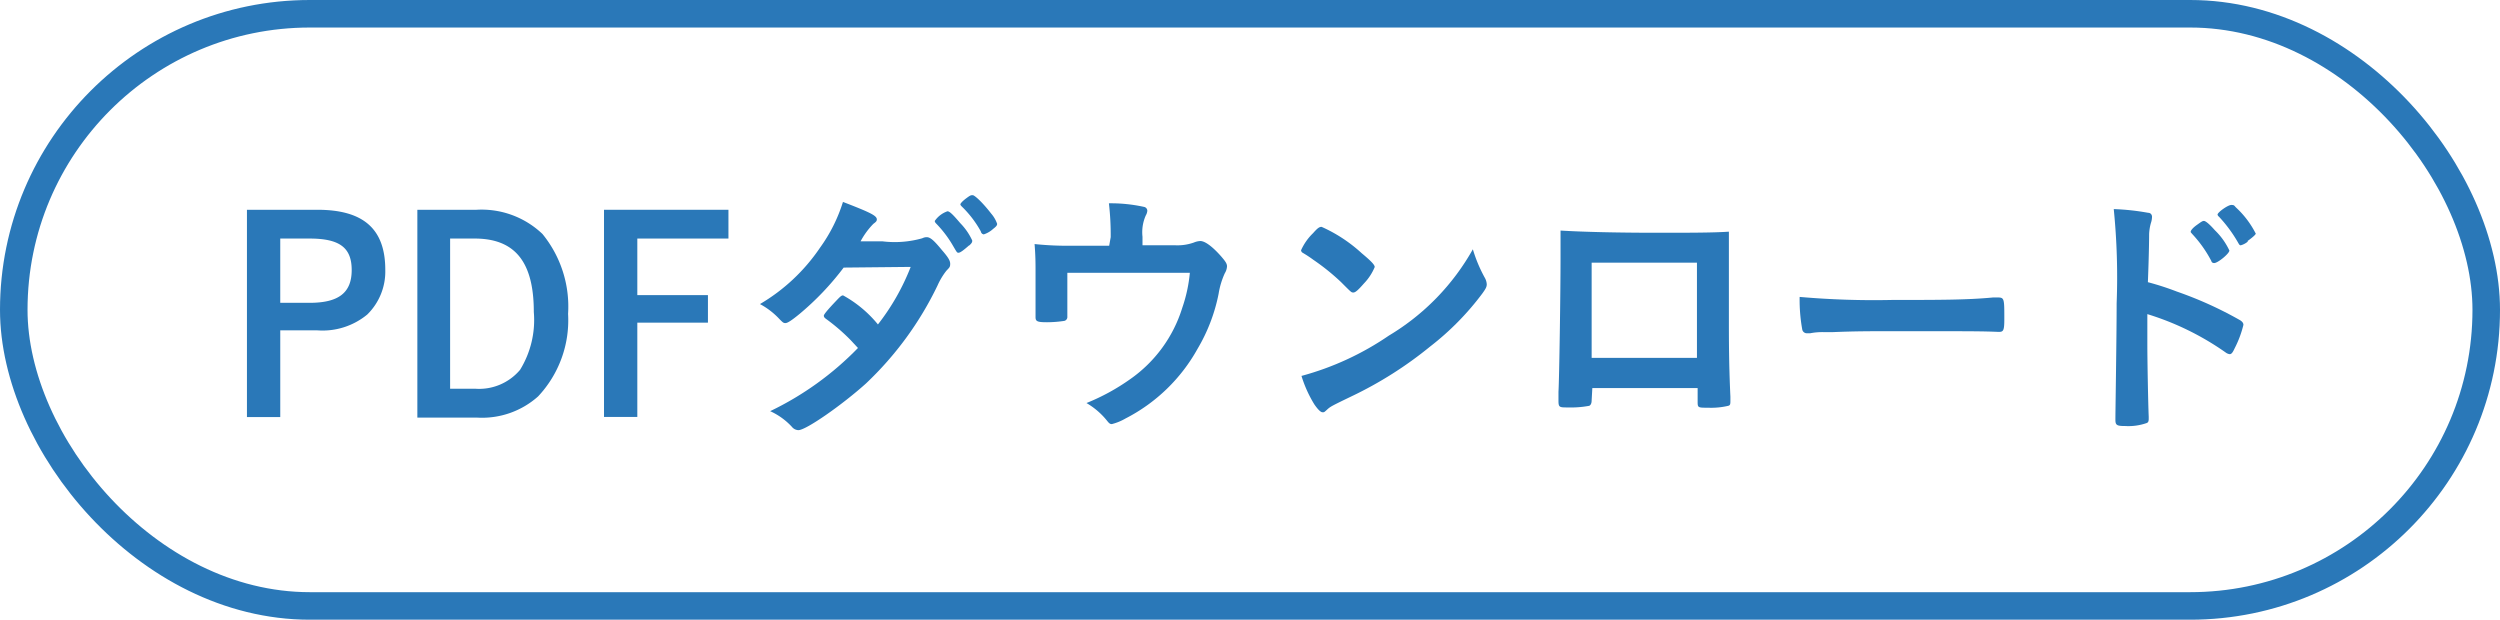
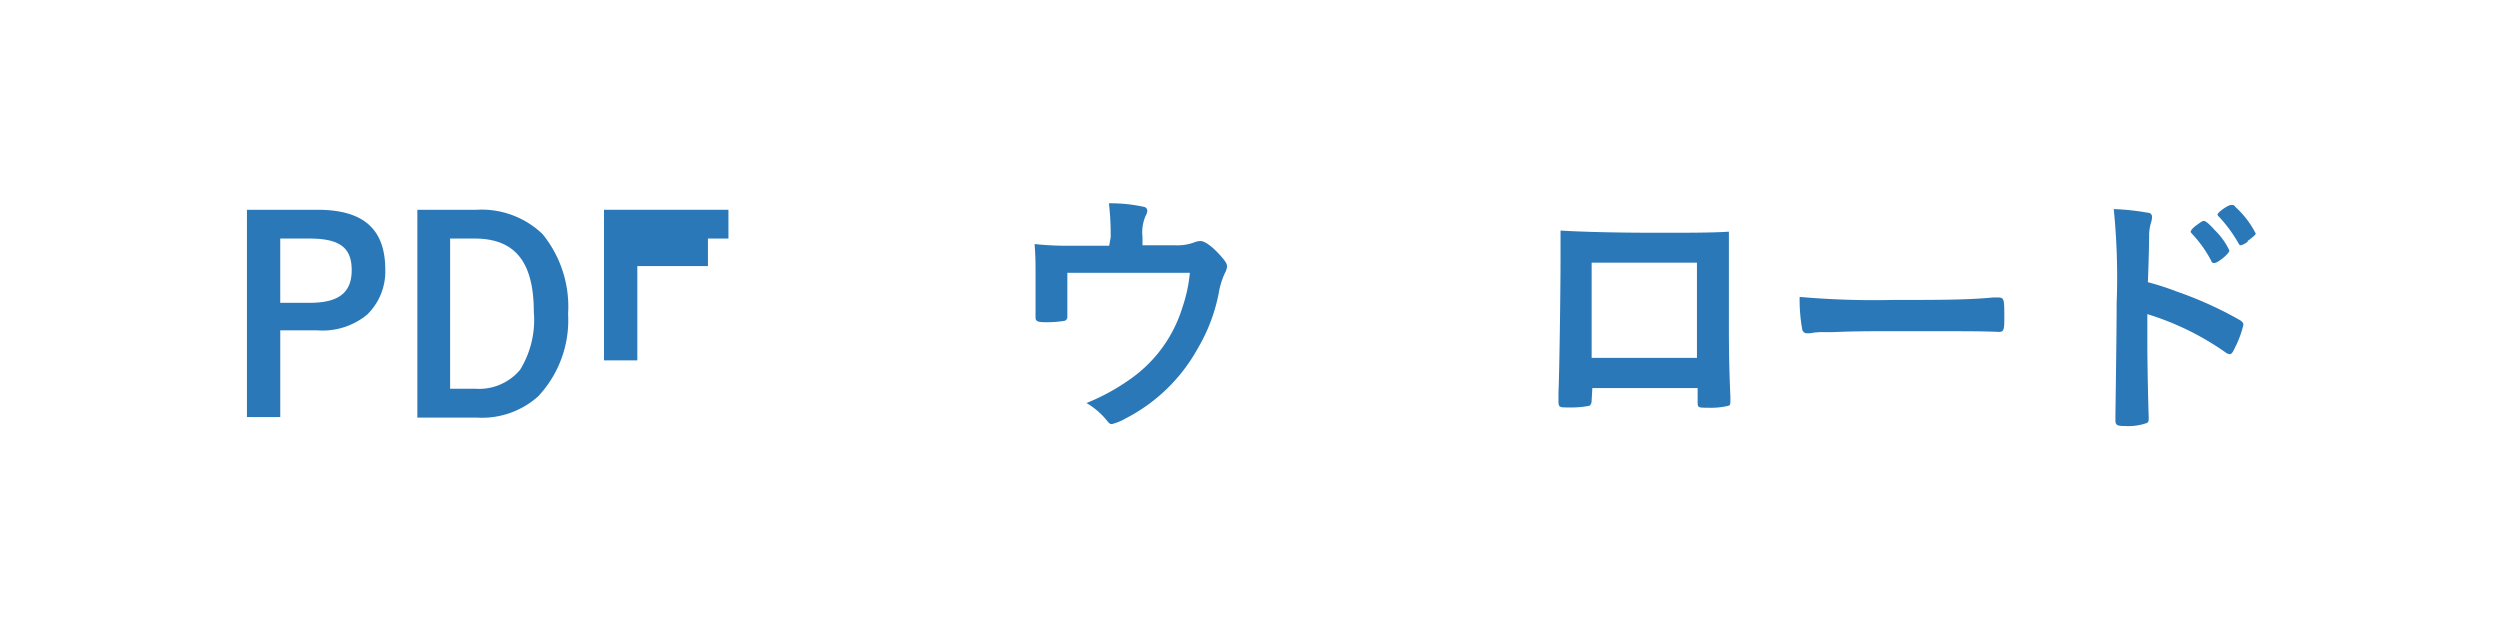
<svg xmlns="http://www.w3.org/2000/svg" width="181.62" height="45.02" viewBox="0 0 181.62 45.02">
  <g id="b8fd6a87-22bc-40a6-a12f-21939161ff1f" data-name="レイヤー 2">
    <g id="b3d32469-67b9-4a07-91ee-0fc2184d8789" data-name="Pacific saury">
      <g>
        <g>
          <path d="M23.06,15.24c3.34,0,4.93,1.39,4.93,4.36a4.37,4.37,0,0,1-1.31,3.25A5.1,5.1,0,0,1,23.06,24h-2.7v6.3H17.94V15.24ZM22.48,22c2.12,0,3.07-.73,3.07-2.38s-.9-2.29-3.07-2.29H20.36V22Z" style="fill: #2a78b8" />
          <path d="M34.61,15.24A6.4,6.4,0,0,1,39.41,17a8.34,8.34,0,0,1,1.86,5.8,8.08,8.08,0,0,1-2.18,6,6.11,6.11,0,0,1-4.4,1.54H30.32V15.24Zm-1.91,13h1.82a3.89,3.89,0,0,0,3.26-1.37,6.9,6.9,0,0,0,1-4.21c0-3.64-1.37-5.33-4.3-5.33H32.7Z" style="fill: #2a78b8" />
-           <path d="M52.92,15.24v2.09H46.3v4.11h5.13v2H46.3v6.85H43.88V15.24Z" style="fill: #2a78b8" />
-           <path d="M58.07,22.82c-.56.46-.86.65-1,.65s-.17,0-.53-.38a5.48,5.48,0,0,0-1.33-1A13.55,13.55,0,0,0,59.57,18a11.54,11.54,0,0,0,1.67-3.33c2,.77,2.46,1,2.46,1.27,0,.12-.06.18-.25.32a5.56,5.56,0,0,0-.93,1.27h.33l1.24,0A7.31,7.31,0,0,0,67,17.31a.75.75,0,0,1,.32-.08c.26,0,.52.22,1.11.94.47.54.6.77.6,1s-.06.27-.27.49a5,5,0,0,0-.65,1.08,24.22,24.22,0,0,1-5.2,7.12C61.2,29.4,58.56,31.25,58,31.25a.64.64,0,0,1-.47-.24,4.85,4.85,0,0,0-1.58-1.14,22.35,22.35,0,0,0,6.38-4.59l-.54-.58A14.18,14.18,0,0,0,60,23.16c-.12-.09-.15-.15-.15-.23s.24-.39.9-1.08c.31-.33.39-.39.5-.39a8.64,8.64,0,0,1,2.53,2.11,16.5,16.5,0,0,0,2.38-4.18l-4.87.05A20.23,20.23,0,0,1,58.07,22.82Zm12.34-5c-.41.36-.65.54-.77.54s-.11,0-.45-.58A8.17,8.17,0,0,0,68,16.23c-.07-.08-.09-.12-.09-.18a1.85,1.85,0,0,1,.92-.7c.15,0,.37.2.93.86a4.44,4.44,0,0,1,.87,1.26C70.64,17.6,70.58,17.68,70.41,17.84Zm.85-1A7.62,7.62,0,0,0,69.87,15c-.08-.08-.1-.12-.1-.16s.1-.19.42-.43.35-.23.48-.23.7.51,1.34,1.34a2.26,2.26,0,0,1,.43.74c0,.11-.06.19-.28.36a1.86,1.86,0,0,1-.7.41C71.39,17,71.33,17,71.26,16.85Z" style="fill: #2a78b8" />
+           <path d="M52.92,15.24v2.09H46.3h5.13v2H46.3v6.85H43.88V15.24Z" style="fill: #2a78b8" />
          <path d="M80.69,17.23a19.87,19.87,0,0,0-.13-2.46,11.2,11.2,0,0,1,2.55.26.29.29,0,0,1,.24.29.79.79,0,0,1-.11.33A3,3,0,0,0,83,17.2v.62h2.4a3.55,3.55,0,0,0,1.33-.2,1.37,1.37,0,0,1,.47-.11c.34,0,.88.4,1.5,1.1.32.37.44.54.44.74a1.07,1.07,0,0,1-.16.5,5.76,5.76,0,0,0-.45,1.49,12.63,12.63,0,0,1-1.53,4,12.5,12.5,0,0,1-5.23,5.06,3.83,3.83,0,0,1-1,.41c-.13,0-.2-.06-.35-.25a5.37,5.37,0,0,0-1.49-1.28,15.4,15.4,0,0,0,3.17-1.73,9.88,9.88,0,0,0,3.79-5.19,10.78,10.78,0,0,0,.55-2.54c-1.71,0-2.4,0-3.9,0s-2.65,0-5,0c0,1.2,0,1.2,0,1.4,0,.48,0,.89,0,1.62V23a.29.29,0,0,1-.21.31,8.37,8.37,0,0,1-1.26.1c-.71,0-.84-.06-.84-.37,0-.1,0-.25,0-.48s0-2.31,0-2.78c0-.62,0-1.18-.07-2.05a22.67,22.67,0,0,0,2.77.12h2.65Z" style="fill: #2a78b8" />
-           <path d="M107.88,20.2a1.08,1.08,0,0,1,.13.45c0,.19-.07.32-.32.67a20,20,0,0,1-3.8,3.86,28.16,28.16,0,0,1-5.72,3.62c-1.45.7-1.52.74-1.75.95s-.22.2-.34.2-.31-.16-.6-.58a8.91,8.91,0,0,1-.93-2.06,20.87,20.87,0,0,0,6.35-2.93A17,17,0,0,0,107,18.11,10.41,10.41,0,0,0,107.88,20.2ZM95.39,16.94c.32-.36.45-.46.62-.46a10.82,10.82,0,0,1,2.92,1.92c.72.6.94.85.94,1a3.81,3.81,0,0,1-.78,1.19c-.42.48-.62.66-.77.66s-.14,0-.9-.76a16.1,16.1,0,0,0-2-1.61,8.41,8.41,0,0,0-.79-.52.23.23,0,0,1-.11-.18A4,4,0,0,1,95.39,16.94Z" style="fill: #2a78b8" />
          <path d="M115.63,29.08c0,.21-.06.34-.17.4a7.16,7.16,0,0,1-1.54.12c-.64,0-.7,0-.7-.51,0-.09,0-.31,0-.62.06-1,.15-7.26.15-9.72,0-.51,0-1.44,0-2,1.63.1,4.2.16,7,.16,2.29,0,4.09,0,5.23-.08,0,.79,0,3.83,0,6.35,0,1.48,0,3.28.11,5.64v.27c0,.24,0,.35-.15.39a5.43,5.43,0,0,1-1.48.14c-.72,0-.75,0-.75-.43v-1h-7.65Zm7.65-10h-7.65V26h7.65Z" style="fill: #2a78b8" />
          <path d="M137.51,21.79c3.43,0,5.4,0,7.29-.18h.25c.56,0,.56,0,.56,1.57,0,.8-.06.93-.37.93h-.08c-1.24-.05-1.93-.05-7.35-.05-2,0-3,0-4.71.07h-.54a4.62,4.62,0,0,0-1.05.08l-.21,0a.34.34,0,0,1-.37-.27,12.2,12.2,0,0,1-.19-2.37A61.64,61.64,0,0,0,137.51,21.79Z" style="fill: #2a78b8" />
          <path d="M156,25c0,1.2.06,4.36.1,5.27v.09c0,.18,0,.31-.14.37a4,4,0,0,1-1.57.22c-.6,0-.71-.06-.71-.45v-.08c0-.5.09-6.1.09-8.39a49.62,49.62,0,0,0-.21-6.84,17.22,17.22,0,0,1,2.5.27c.18,0,.28.14.28.29a1.45,1.45,0,0,1-.08.45,3.43,3.43,0,0,0-.13.81s0,1.2-.09,3.49a20.24,20.24,0,0,1,2.1.68,27.58,27.58,0,0,1,4.61,2.09c.15.1.23.2.23.33a7.62,7.62,0,0,1-.64,1.71c-.15.33-.24.42-.36.42a.63.63,0,0,1-.3-.13A20.15,20.15,0,0,0,156,22.82Zm4.67-6a8.84,8.84,0,0,0-1.41-2c-.09-.11-.11-.11-.11-.17s.1-.24.45-.49.41-.29.51-.29.34.16.8.68a5,5,0,0,1,1.05,1.47c0,.22-.84.91-1.1.91C160.76,19.11,160.71,19.08,160.65,19Zm2.63-1.45a1.37,1.37,0,0,1-.51.27c-.06,0-.09,0-.19-.18a10,10,0,0,0-1.4-1.9.25.25,0,0,1-.1-.15c0-.16.75-.7,1-.7s.2.06.39.23a6.66,6.66,0,0,1,1.39,1.86C163.84,17.06,163.71,17.2,163.28,17.51Z" style="fill: #2a78b8" />
        </g>
-         <rect x="1" y="1" width="179.62" height="43.02" rx="21.51" style="fill: none;stroke: #2a78b8;stroke-linecap: round;stroke-miterlimit: 10;stroke-width: 2px" />
      </g>
    </g>
  </g>
</svg>